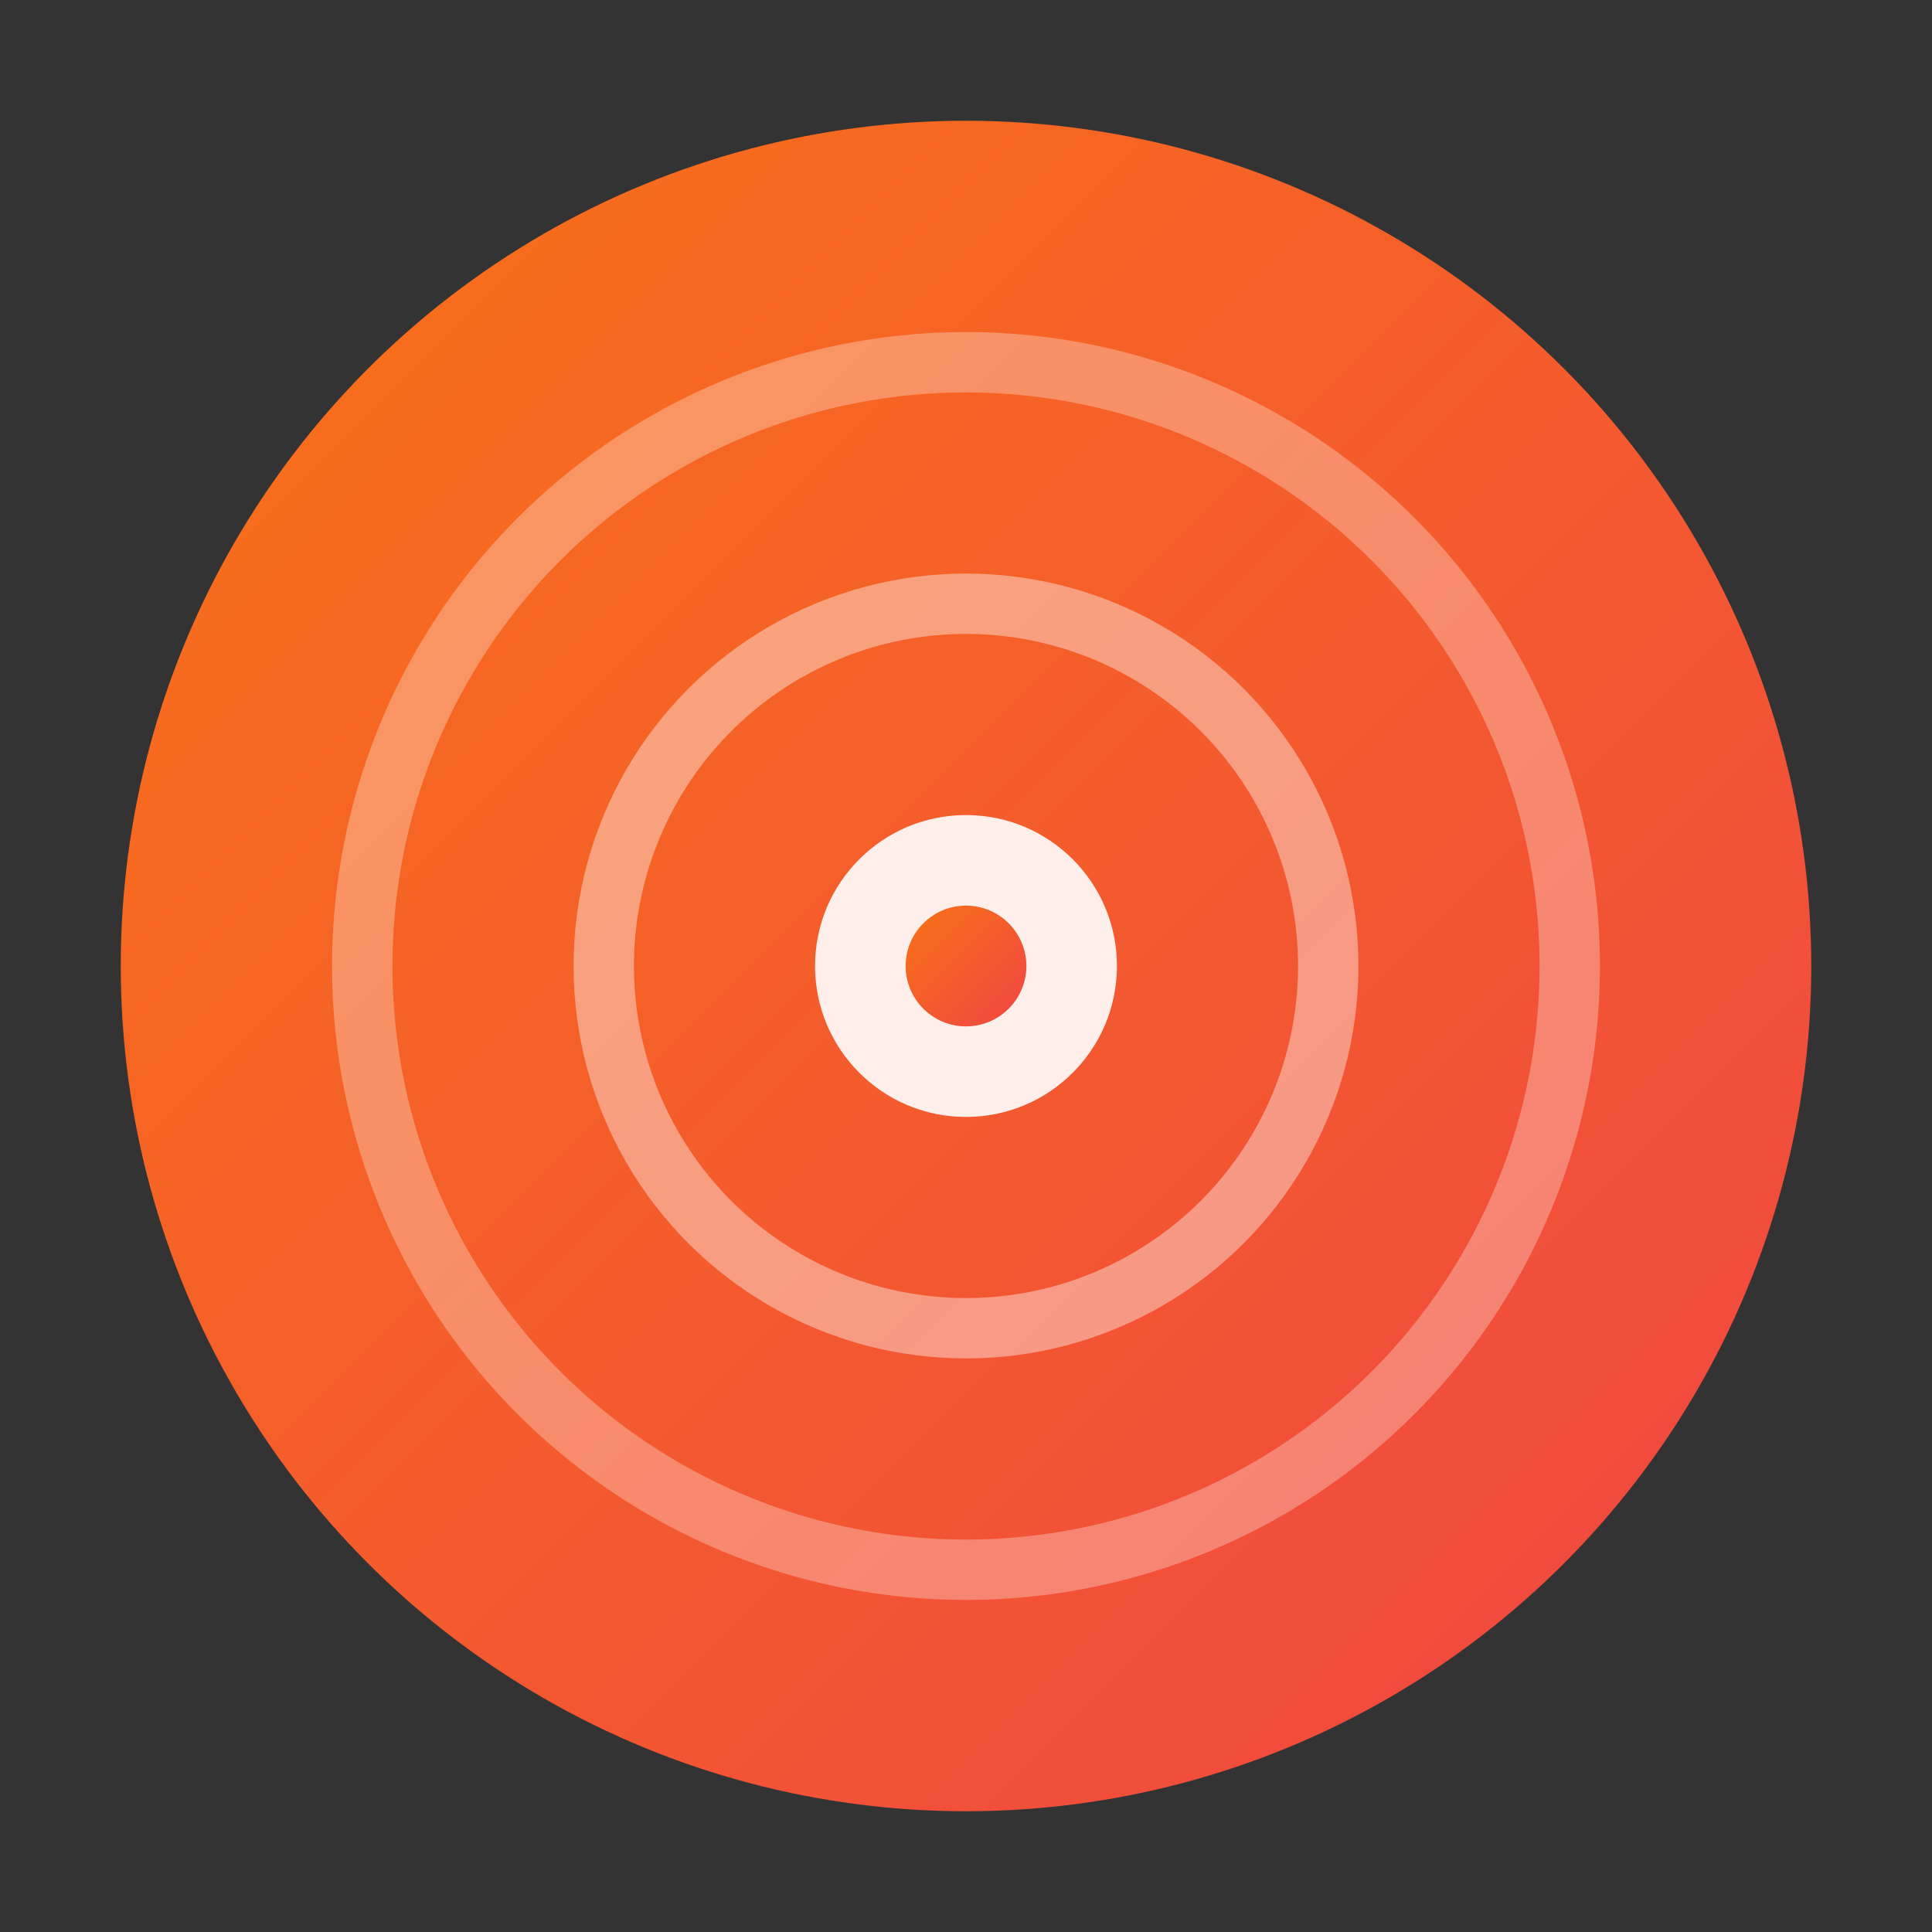
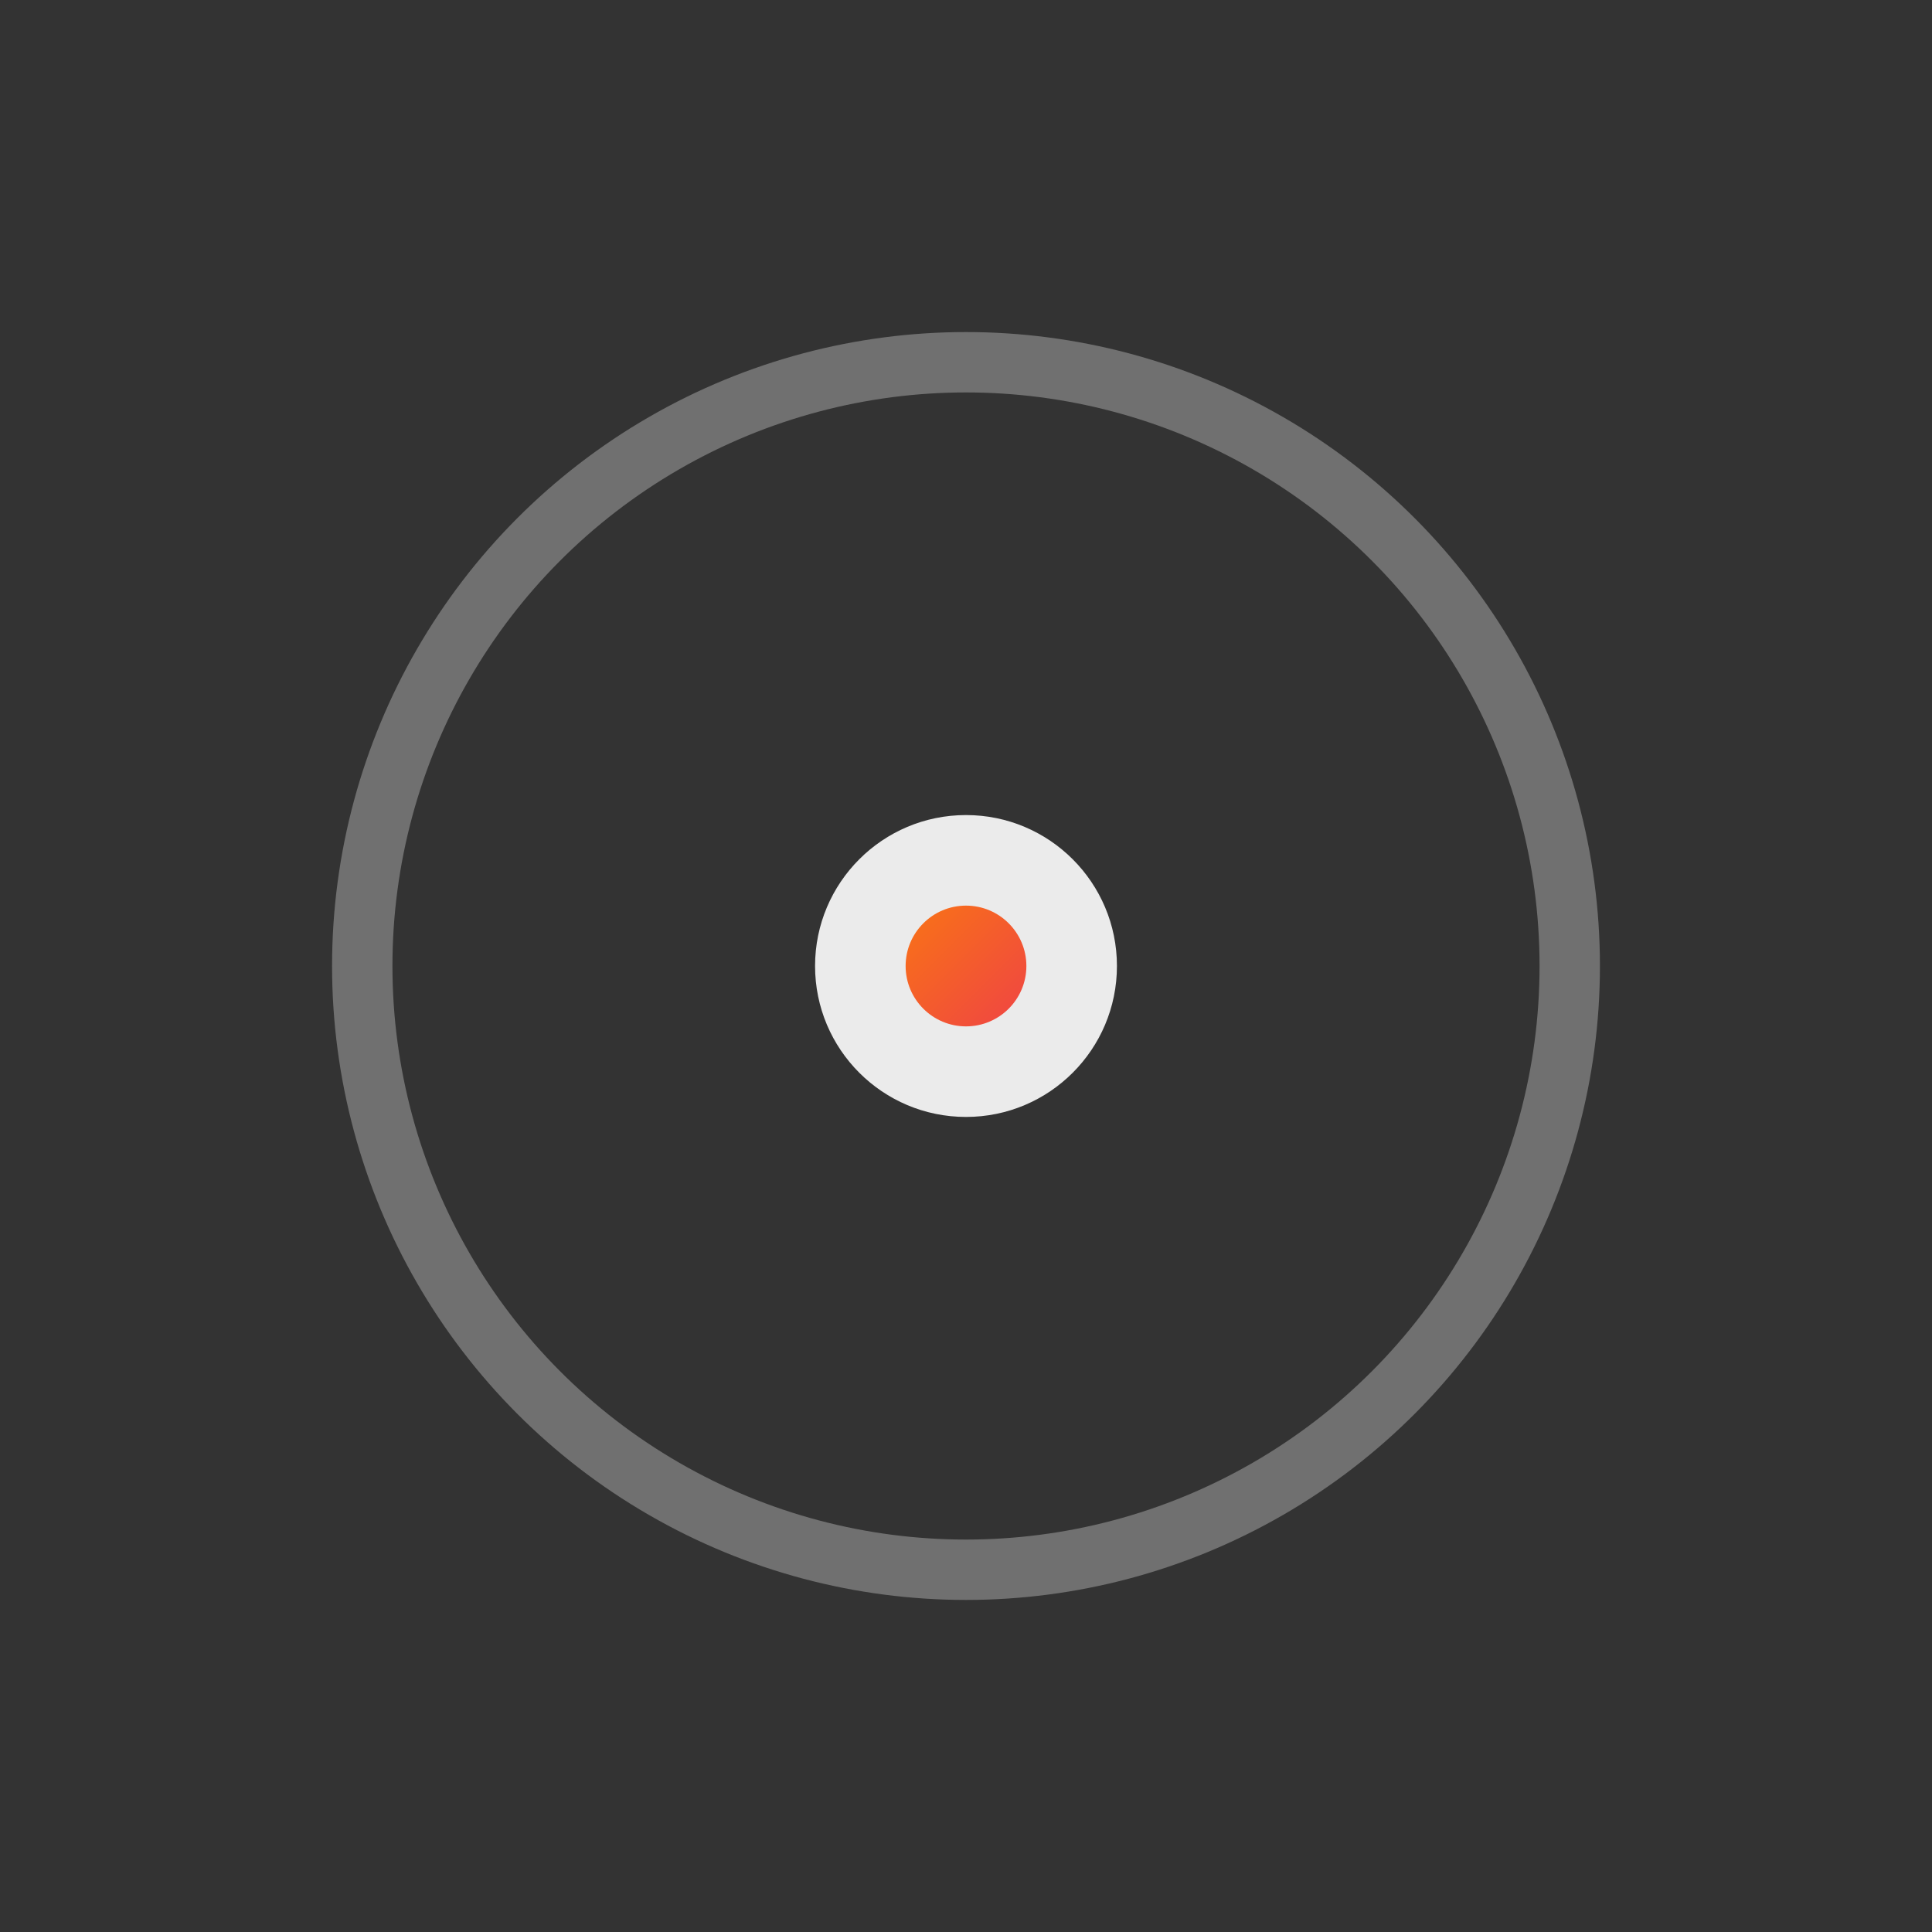
<svg xmlns="http://www.w3.org/2000/svg" viewBox="0 0 32 32">
  <rect x="0" y="0" width="32" height="32" fill="#333333" stroke="none" />
  <defs>
    <linearGradient id="orangeGradient" x1="0%" y1="0%" x2="100%" y2="100%">
      <stop offset="0%" style="stop-color:#F97316;stop-opacity:1" />
      <stop offset="100%" style="stop-color:#EF4444;stop-opacity:1" />
    </linearGradient>
  </defs>
-   <circle cx="16" cy="16" r="14" fill="url(#orangeGradient)" />
  <circle cx="16" cy="16" r="10" fill="none" stroke="rgba(255,255,255,0.3)" stroke-width="1" />
-   <circle cx="16" cy="16" r="6" fill="none" stroke="rgba(255,255,255,0.4)" stroke-width="1" />
  <circle cx="16" cy="16" r="2.5" fill="rgba(255,255,255,0.9)" />
  <circle cx="16" cy="16" r="1" fill="url(#orangeGradient)" />
</svg>